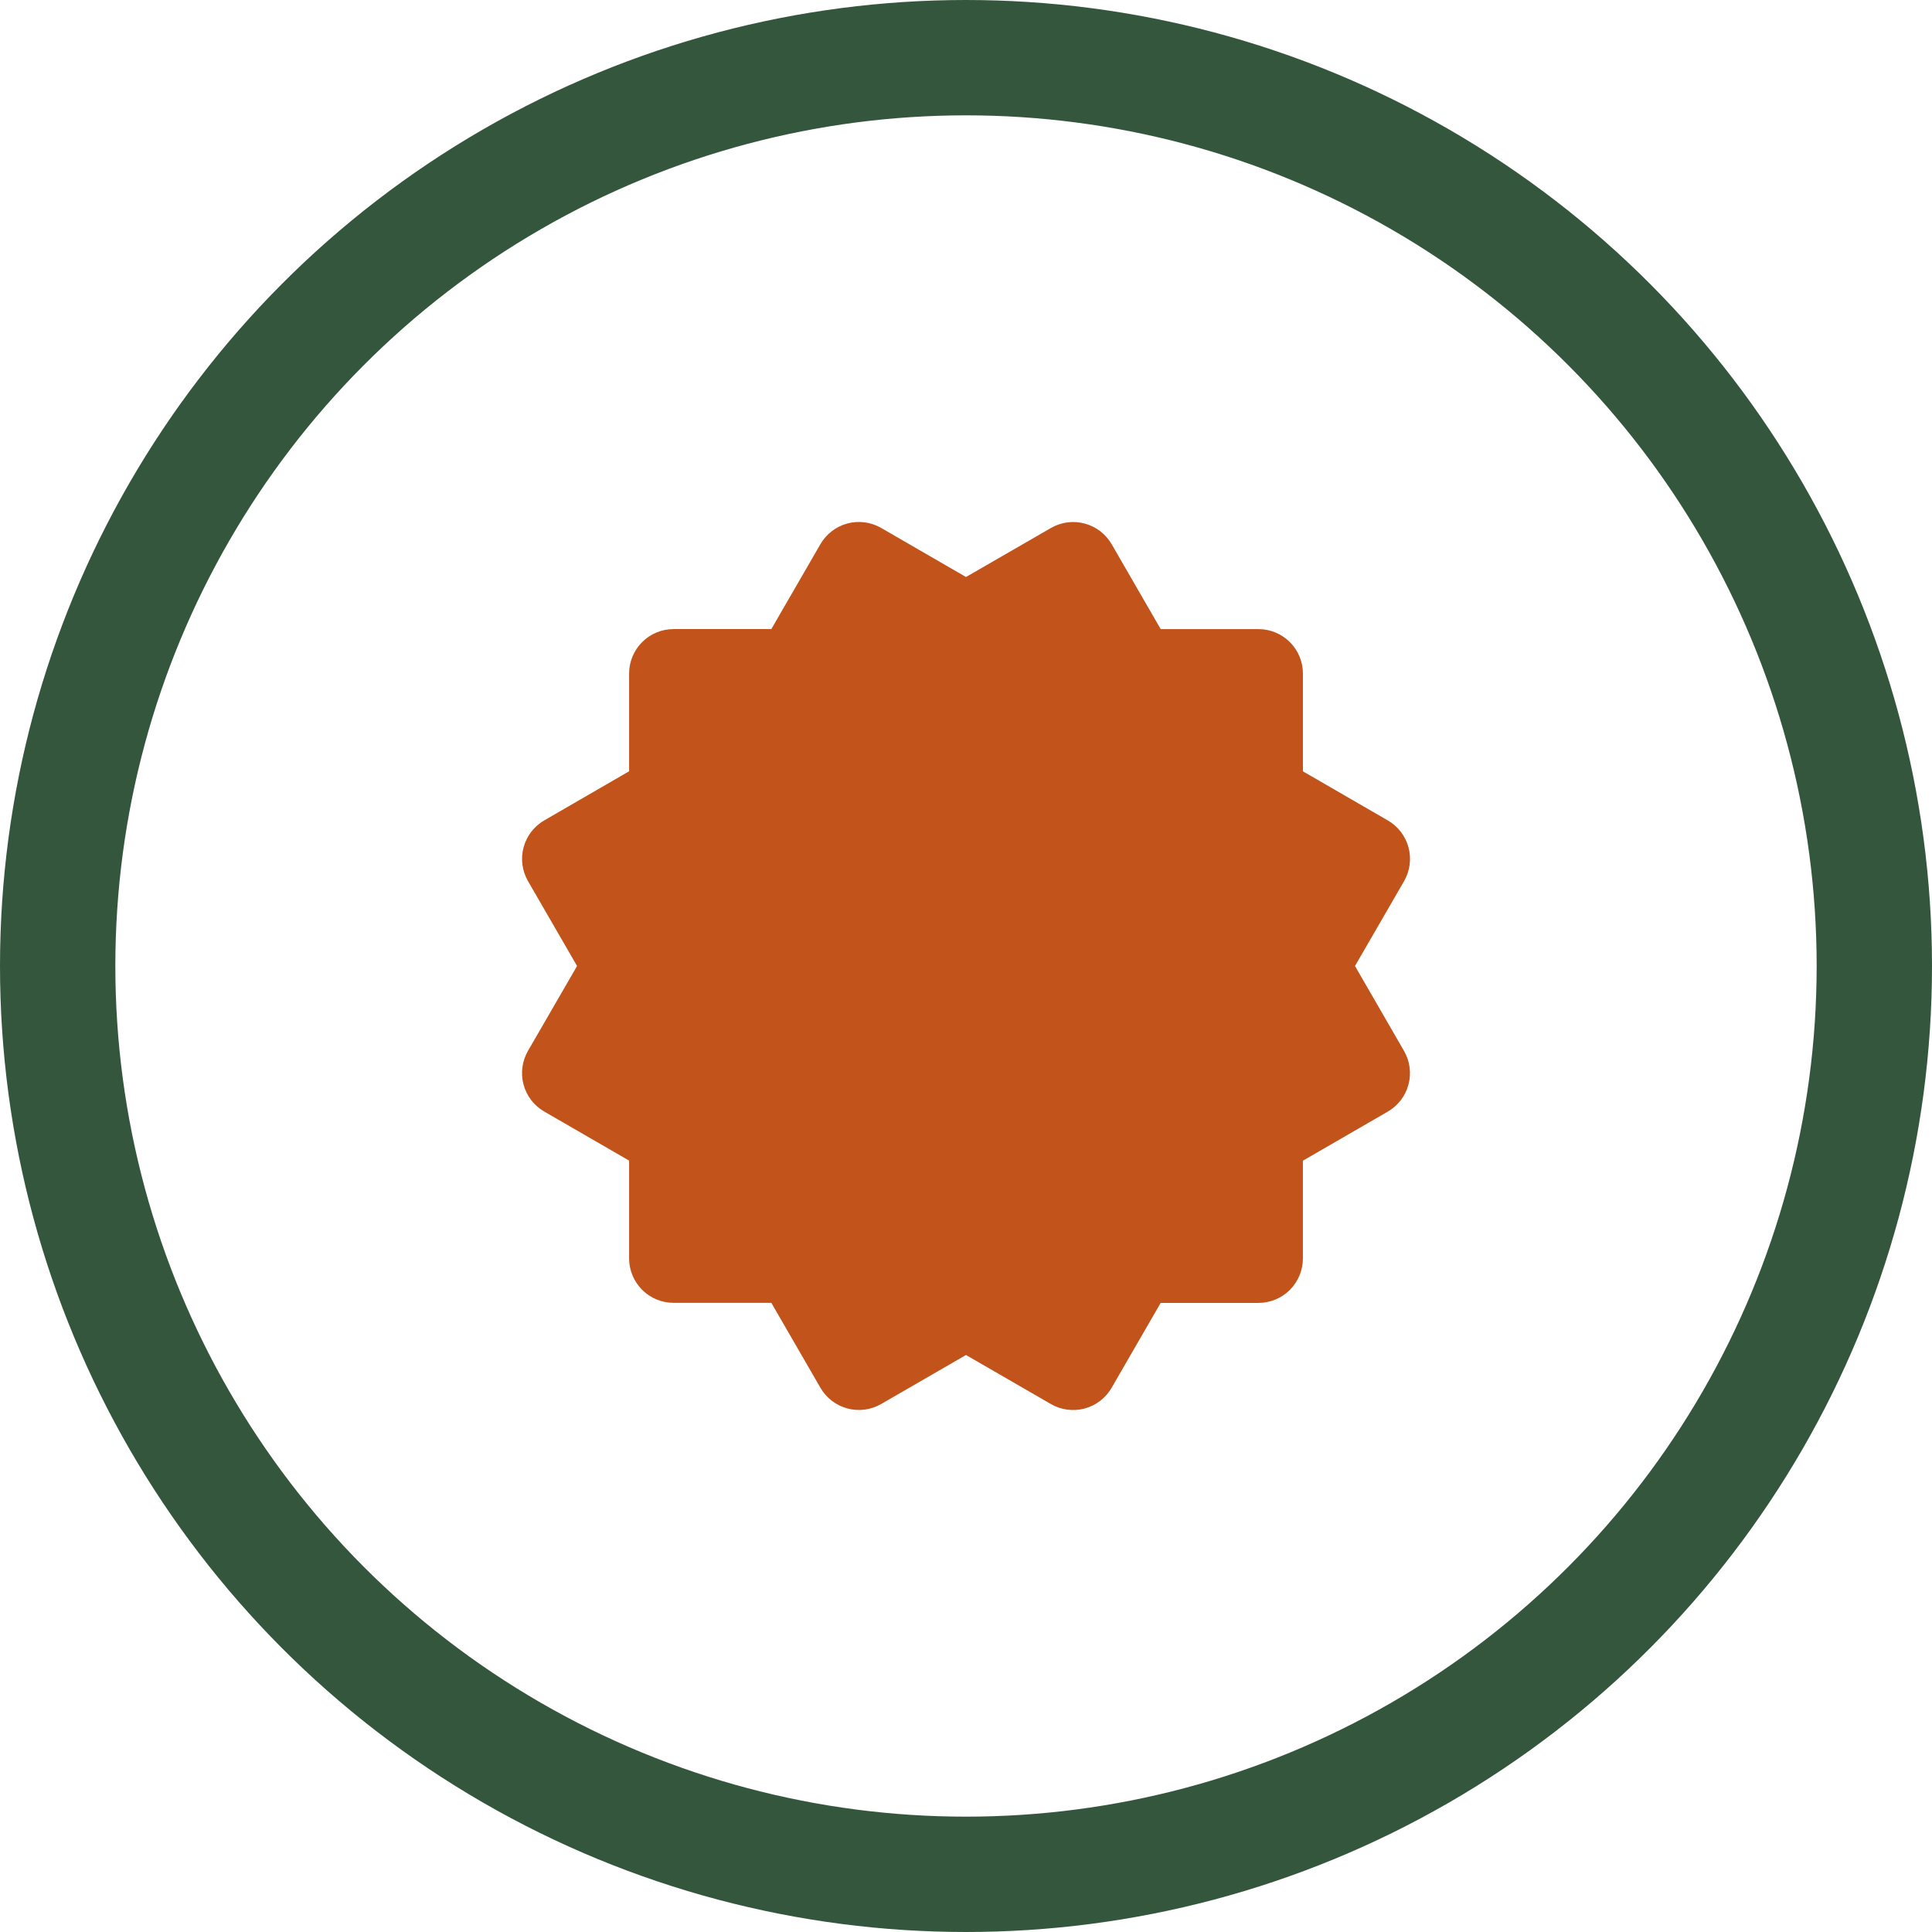
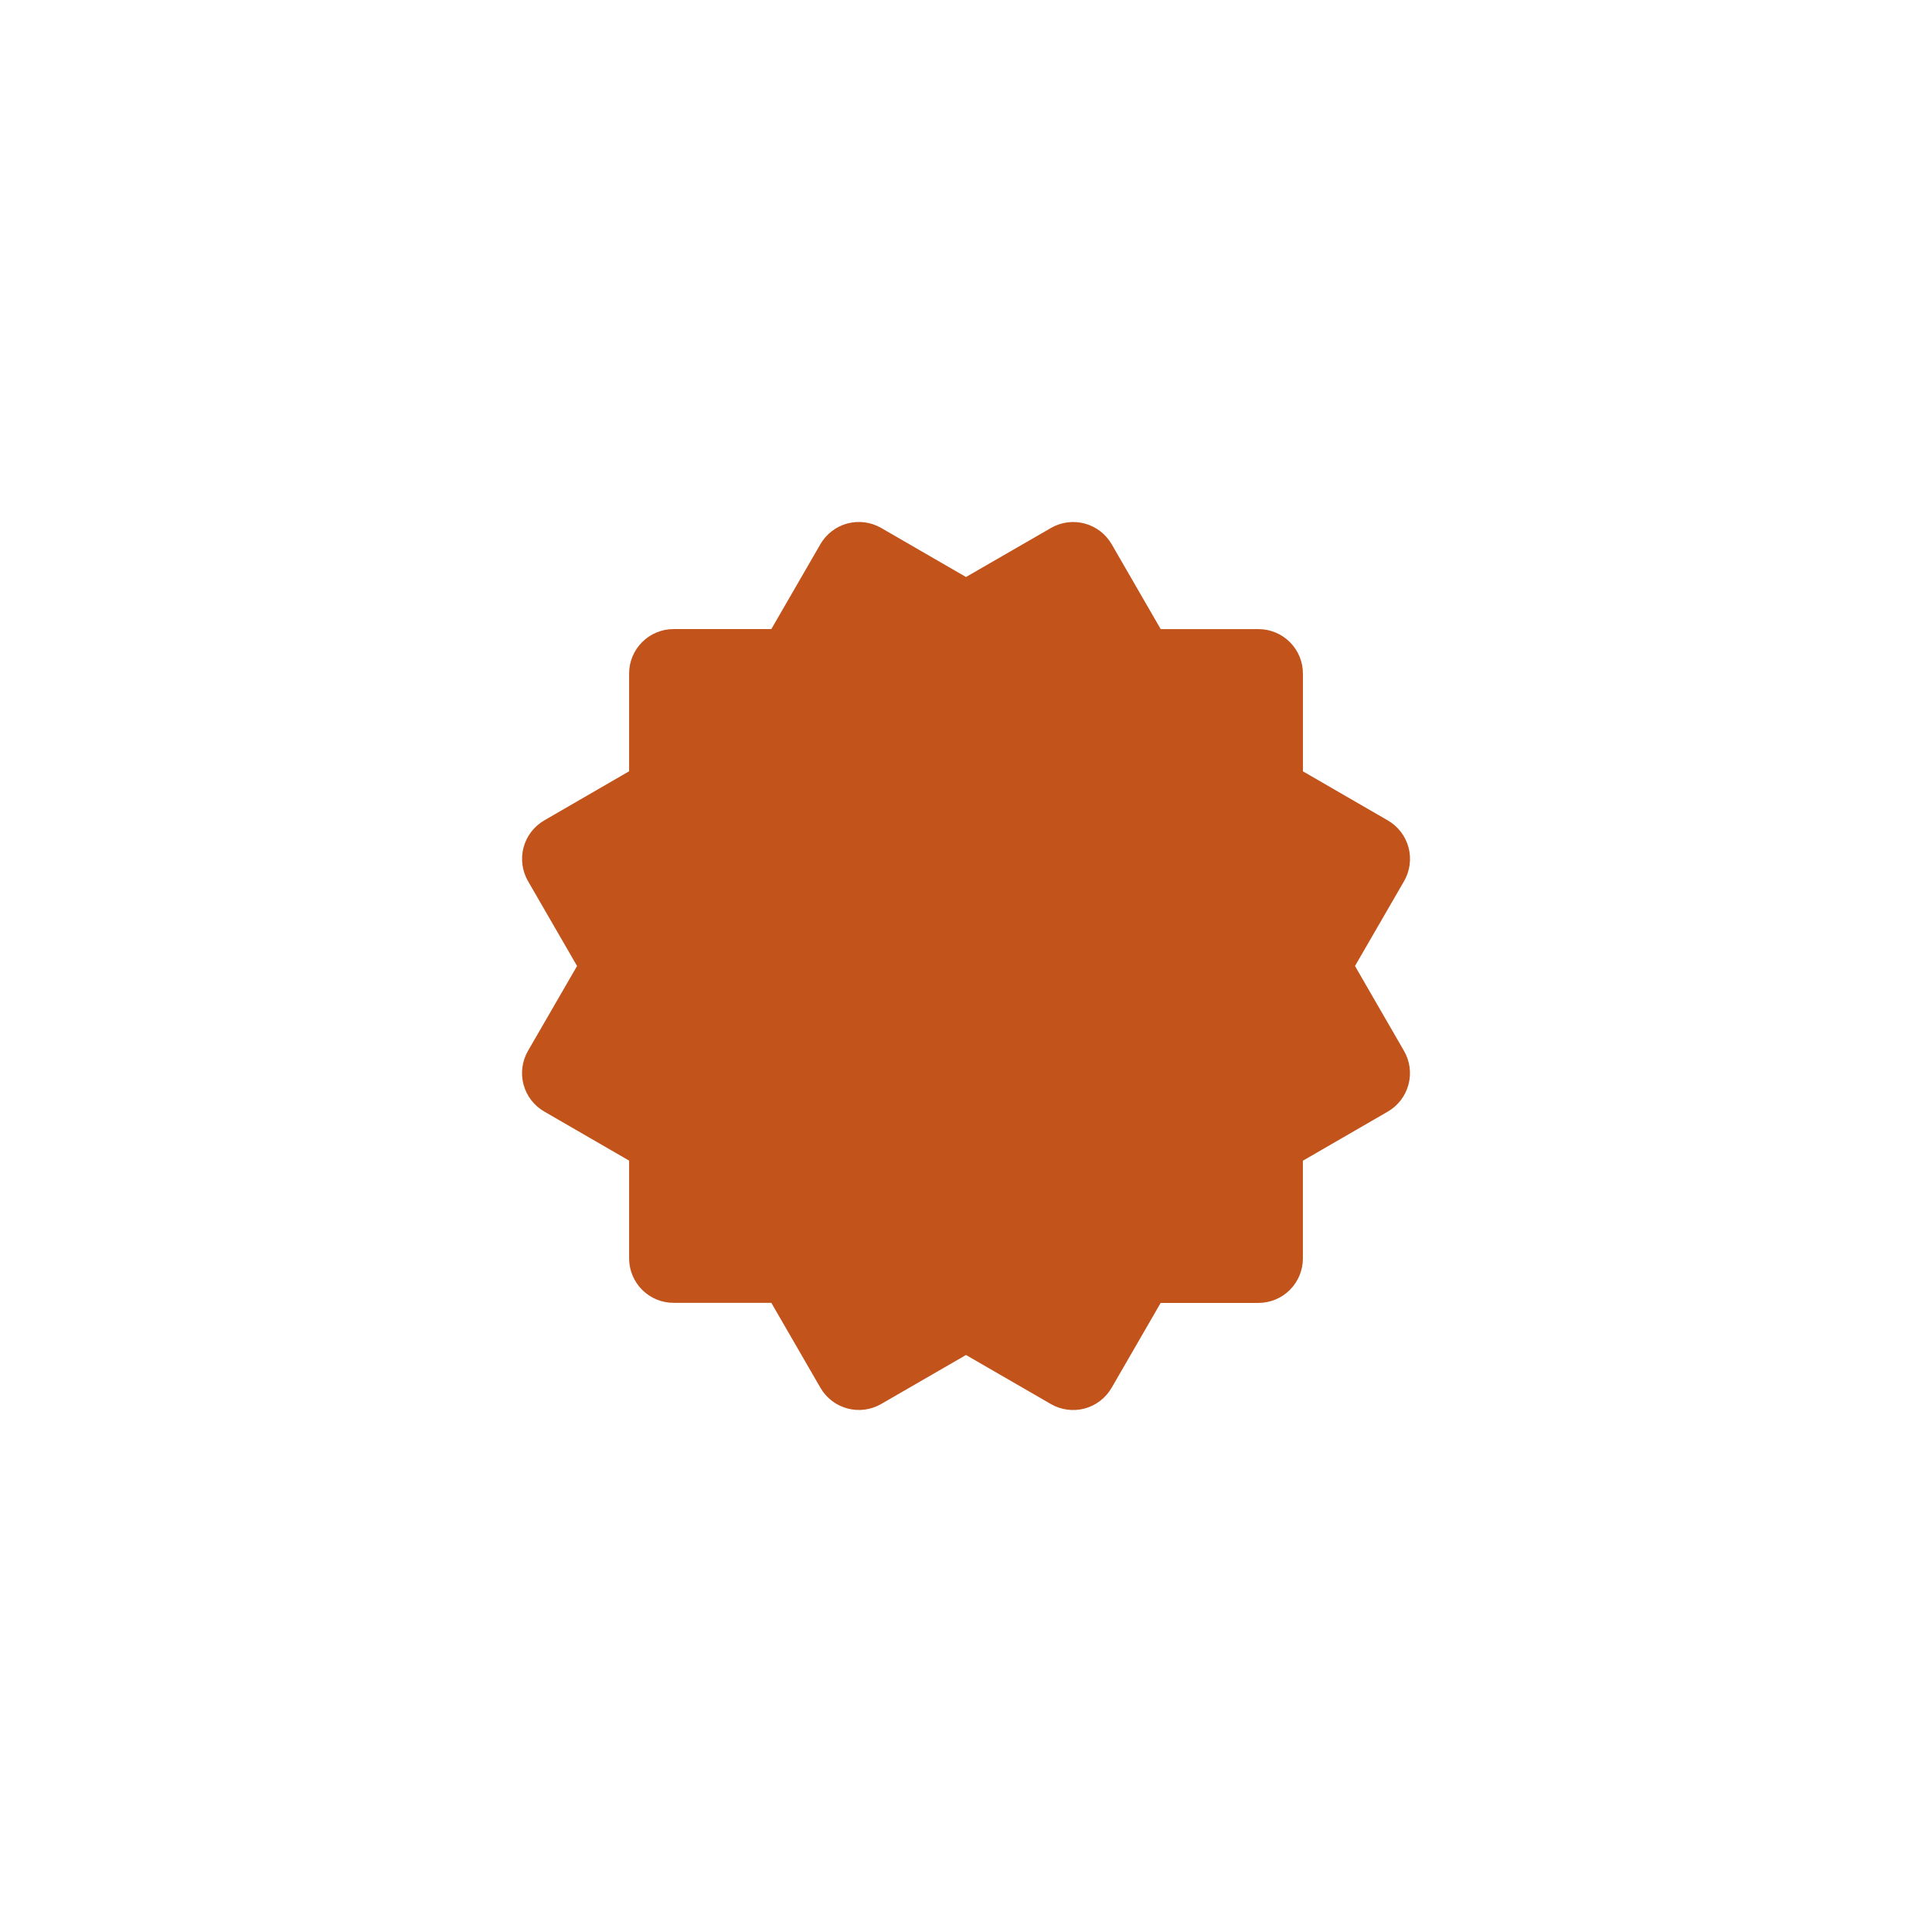
<svg xmlns="http://www.w3.org/2000/svg" width="67" height="67" viewBox="0 0 67 67" fill="none">
-   <circle cx="33.5" cy="33.5" r="31.5" stroke="#34563D" stroke-width="4" />
  <path d="M18.156 37.612C18.262 38.007 18.52 38.343 18.874 38.547L21.817 40.249V43.64C21.817 44.048 21.98 44.441 22.269 44.73C22.558 45.019 22.95 45.181 23.359 45.181H26.749L28.451 48.126C28.655 48.48 28.992 48.738 29.387 48.844C29.782 48.95 30.203 48.895 30.557 48.69L33.5 46.99L36.445 48.692C36.799 48.896 37.219 48.951 37.614 48.846C38.009 48.74 38.346 48.481 38.55 48.127L40.251 45.184H43.641C44.05 45.184 44.442 45.022 44.731 44.733C45.02 44.444 45.183 44.051 45.183 43.643V40.252L48.126 38.55C48.48 38.346 48.738 38.009 48.844 37.614C48.95 37.219 48.895 36.799 48.69 36.445L46.99 33.5L48.692 30.557C48.896 30.203 48.951 29.782 48.846 29.387C48.74 28.992 48.481 28.655 48.127 28.451L45.184 26.749V23.359C45.184 22.95 45.022 22.558 44.733 22.269C44.444 21.98 44.051 21.817 43.643 21.817H40.252L38.552 18.874C38.348 18.52 38.011 18.262 37.616 18.156C37.421 18.103 37.217 18.09 37.016 18.116C36.815 18.143 36.621 18.209 36.446 18.31L33.5 20.01L30.557 18.308C30.203 18.104 29.782 18.048 29.387 18.154C28.993 18.259 28.656 18.517 28.451 18.871L26.749 21.816H23.359C22.95 21.816 22.558 21.978 22.269 22.267C21.98 22.556 21.817 22.948 21.817 23.357V26.747L18.874 28.451C18.52 28.656 18.262 28.993 18.157 29.387C18.051 29.782 18.107 30.203 18.311 30.557L20.012 33.5L18.31 36.443C18.106 36.797 18.05 37.217 18.156 37.612Z" fill="#C1531B" />
</svg>